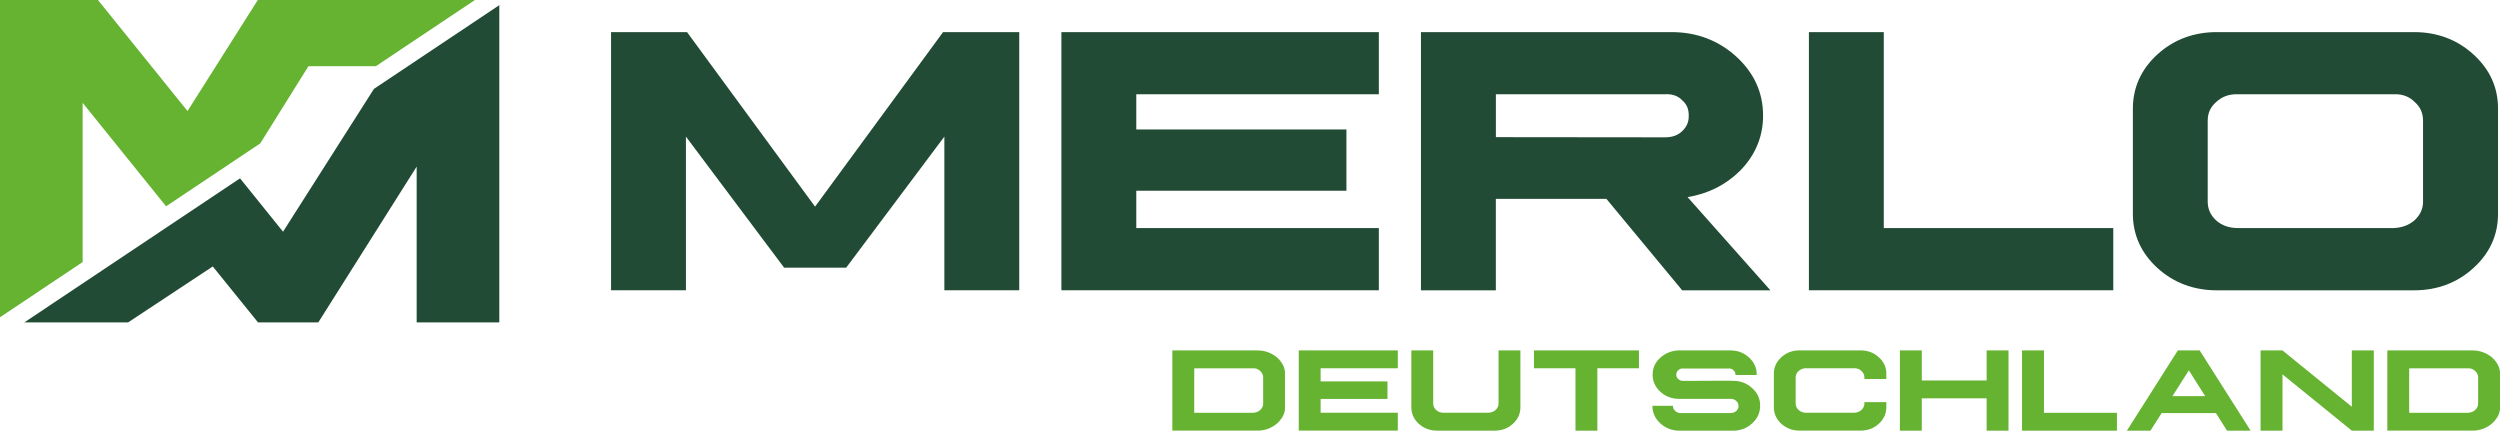
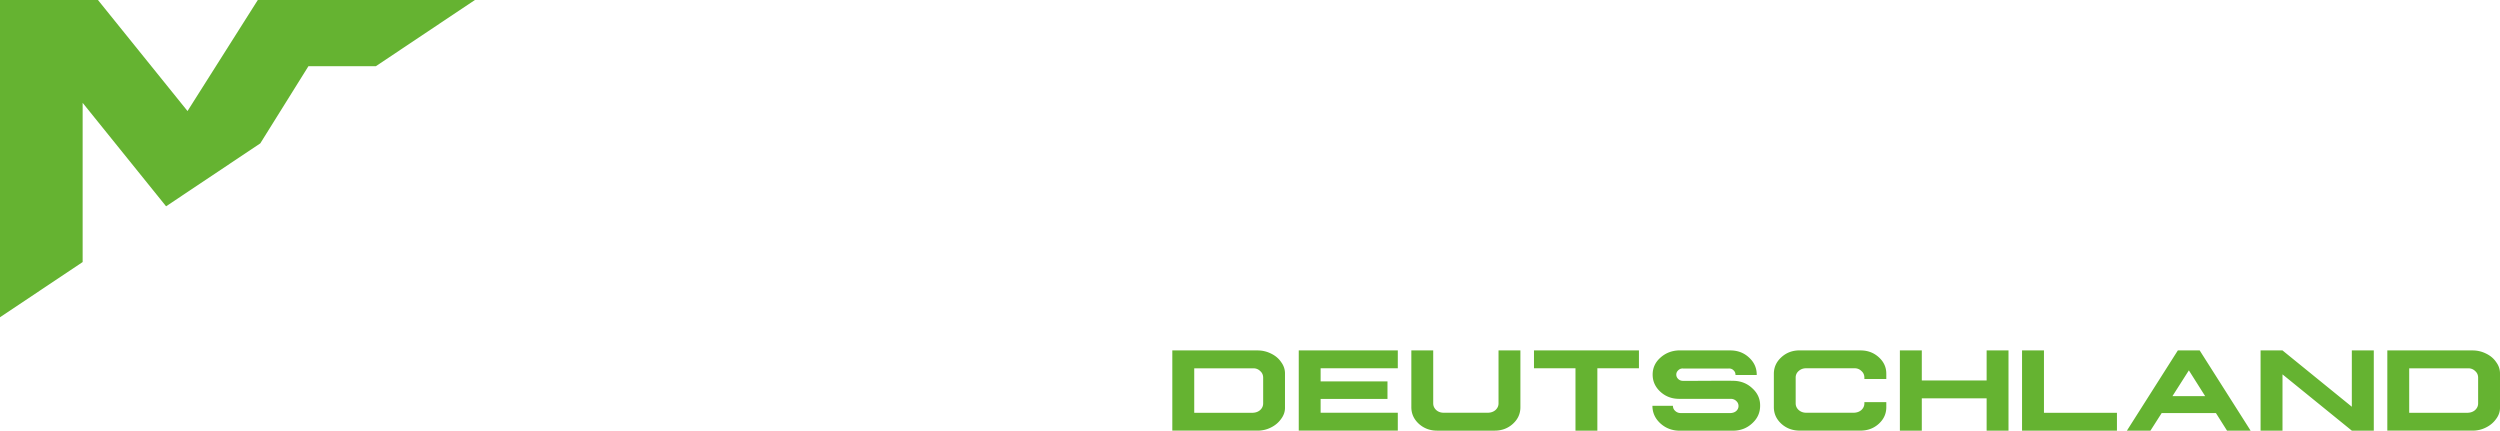
<svg xmlns="http://www.w3.org/2000/svg" viewBox="0 0 566.89 97.65">
-   <path fill="#214b35" d="M184.82 46.86 155.79 7.28h-17.23v58.54h16.98V30.98l22.26 29.71h14.08l22.26-29.71v34.84h16.98V7.28h-17.27zM240.68 65.82h71.98v-14.1h-55v-8.47h47.65v-13.9h-47.65v-7.97h55V7.28h-71.98zM394.5 38.79c3.51-3.54 5.29-7.77 5.29-12.59 0-5.21-2.06-9.72-6.11-13.4-4.04-3.66-8.97-5.52-14.65-5.52h-56.82v58.55h16.98V45.09h25.07l17.19 20.74h20L382.67 44.7c4.64-.77 8.61-2.75 11.81-5.9m-11.55-12.55c.03 1.39-.46 2.54-1.5 3.5-.96.94-2.24 1.39-3.9 1.39l-38.33-.04v-9.73h38.36c1.64-.08 2.91.36 3.86 1.34l.04.04c1.01.87 1.5 2.01 1.47 3.5M427.16 7.28h-16.98v58.54h69.02v-14.1h-52.04zM560.86 12.34c-3.68-3.36-8.21-5.06-13.48-5.06h-44.7c-5.24 0-9.78 1.7-13.48 5.06-3.69 3.37-5.56 7.52-5.56 12.32v23.79c0 4.8 1.87 8.94 5.57 12.32 3.7 3.36 8.24 5.06 13.48 5.06h44.7c5.27 0 9.81-1.7 13.48-5.06 3.72-3.38 5.59-7.52 5.57-12.32V24.67c.03-4.8-1.85-8.95-5.57-12.32m-60.26 15.02c0-1.72.62-3.1 1.89-4.2l.02-.02c1.27-1.19 2.78-1.78 4.63-1.78h35.66c1.9-.07 3.45.49 4.73 1.75 1.28 1.13 1.9 2.51 1.9 4.24v18.36c0 1.63-.63 3-1.9 4.2-1.28 1.13-2.85 1.71-4.76 1.79h-35.5c-1.91-.03-3.47-.6-4.76-1.73-1.29-1.21-1.91-2.6-1.91-4.26V27.36ZM113.22 73.1V1.17L84.79 20.16 64.18 52.54l-9.75-12.1L5.53 73.1h23.53l19.19-12.68L58.5 73.1h13.68l22.3-35.32V73.1z" />
  <path fill="#65b331" d="M85.23 15.01 107.69 0H58.46L42.52 25.18 22.21 0H0v71.94l18.74-12.52v-36.1l18.92 23.46 21.36-14.27 10.92-17.5zM285.13 79.46c1.08 0 2.1.23 3.05.7.99.47 1.77 1.12 2.32 1.94.61.82.9 1.71.88 2.67v7.57c.03.96-.27 1.85-.89 2.67-.58.82-1.36 1.47-2.32 1.94-.93.47-1.94.7-3.04.7h-19.3V79.46zM270.8 93.6h13.29c.66-.03 1.22-.23 1.66-.62.45-.42.68-.92.68-1.5v-5.84c0-.61-.23-1.12-.68-1.51-.44-.43-1-.64-1.66-.61H270.8v10.09ZM316.96 79.46v4.05h-17.5v2.97h15.16v3.98h-15.16v3.13h17.5v4.05H294.5V79.45h22.46ZM324.99 79.46v12.01c0 .58.23 1.09.68 1.51.45.4 1 .6 1.66.61h10.13c.66-.03 1.22-.23 1.66-.62.45-.42.68-.92.68-1.5V79.46h4.96v12.88c0 1.47-.56 2.72-1.7 3.76-1.13 1.03-2.51 1.55-4.14 1.55h-13.05c-1.62 0-3-.52-4.14-1.55-1.13-1.04-1.7-2.29-1.7-3.76V79.46H325ZM371.64 79.46v4.05h-9.43v14.14h-4.96V83.51h-9.41v-4.05zM392.35 79.46c1.67 0 3.09.53 4.25 1.61 1.17 1.07 1.75 2.37 1.75 3.89v.08h-4.83c.03-.05.03-.08.01-.08 0-.4-.15-.73-.45-1-.28-.29-.65-.42-1.1-.4h-10.34c-.42-.03-.79.11-1.09.41-.29.27-.44.59-.44.98s.16.72.45 1c.29.27.65.41 1.07.41 1.22 0 3.11 0 5.66-.01q3.825-.045 5.64 0c1.72 0 3.19.55 4.38 1.66 1.23 1.1 1.83 2.43 1.81 4 0 1.57-.6 2.9-1.82 4-1.19 1.1-2.64 1.65-4.37 1.65h-12.04q-2.55 0-4.38-1.65c-1.2-1.1-1.81-2.43-1.81-4h4.65v.03c0 .44.17.82.52 1.14.34.32.76.48 1.23.48h11.36c.5-.03.91-.18 1.25-.47.34-.32.51-.69.51-1.13s-.17-.83-.52-1.14c-.34-.32-.76-.48-1.23-.48h-11.72c-1.66 0-3.08-.54-4.25-1.61-1.17-1.08-1.75-2.37-1.75-3.88s.58-2.8 1.75-3.84c1.16-1.05 2.58-1.61 4.25-1.66h11.6ZM421.89 79.46c1.63 0 3.01.52 4.14 1.55 1.14 1.03 1.71 2.29 1.7 3.76v1.17h-4.97v-.31c0-.61-.23-1.12-.68-1.51-.44-.43-.99-.64-1.66-.61h-10.9c-.64 0-1.19.2-1.66.62a1.9 1.9 0 0 0-.68 1.5v5.84c0 .58.23 1.09.69 1.51.46.4 1.01.6 1.65.61h10.9c.66-.03 1.22-.23 1.66-.62.45-.42.68-.92.68-1.5v-.28h4.97v1.14c0 1.47-.56 2.72-1.7 3.76-1.13 1.03-2.51 1.55-4.14 1.55h-13.82c-1.62 0-3-.52-4.14-1.55-1.13-1.04-1.7-2.29-1.7-3.76v-7.57c0-1.47.57-2.72 1.71-3.76s2.52-1.55 4.13-1.55h13.82ZM435.78 79.46v6.81h14.7v-6.81h4.96v18.19h-4.96v-7.33h-14.7v7.33h-4.97V79.46zM458.51 97.65V79.46h4.97V93.6h16.55v4.05zM498.79 79.46l11.55 18.19h-5.35l-2.51-3.98h-12.31l-2.54 3.98h-5.34l11.55-18.19h4.94Zm-6.17 10.36h7.41l-3.69-5.84zM517.57 79.46l15.72 12.77V79.46h4.98v18.19h-4.98l-15.72-12.76v12.76h-4.97V79.46zM560.64 79.46c1.08 0 2.1.23 3.05.7.99.47 1.77 1.12 2.32 1.94.61.82.9 1.71.88 2.67v7.57c.03.96-.27 1.85-.89 2.67-.58.82-1.36 1.47-2.32 1.94-.93.47-1.94.7-3.04.7h-19.3V79.46zM546.3 93.6h13.29c.66-.03 1.22-.23 1.66-.62.45-.42.68-.92.68-1.5v-5.84c0-.61-.23-1.12-.68-1.51-.44-.43-1-.64-1.66-.61H546.3v10.09Z" />
</svg>